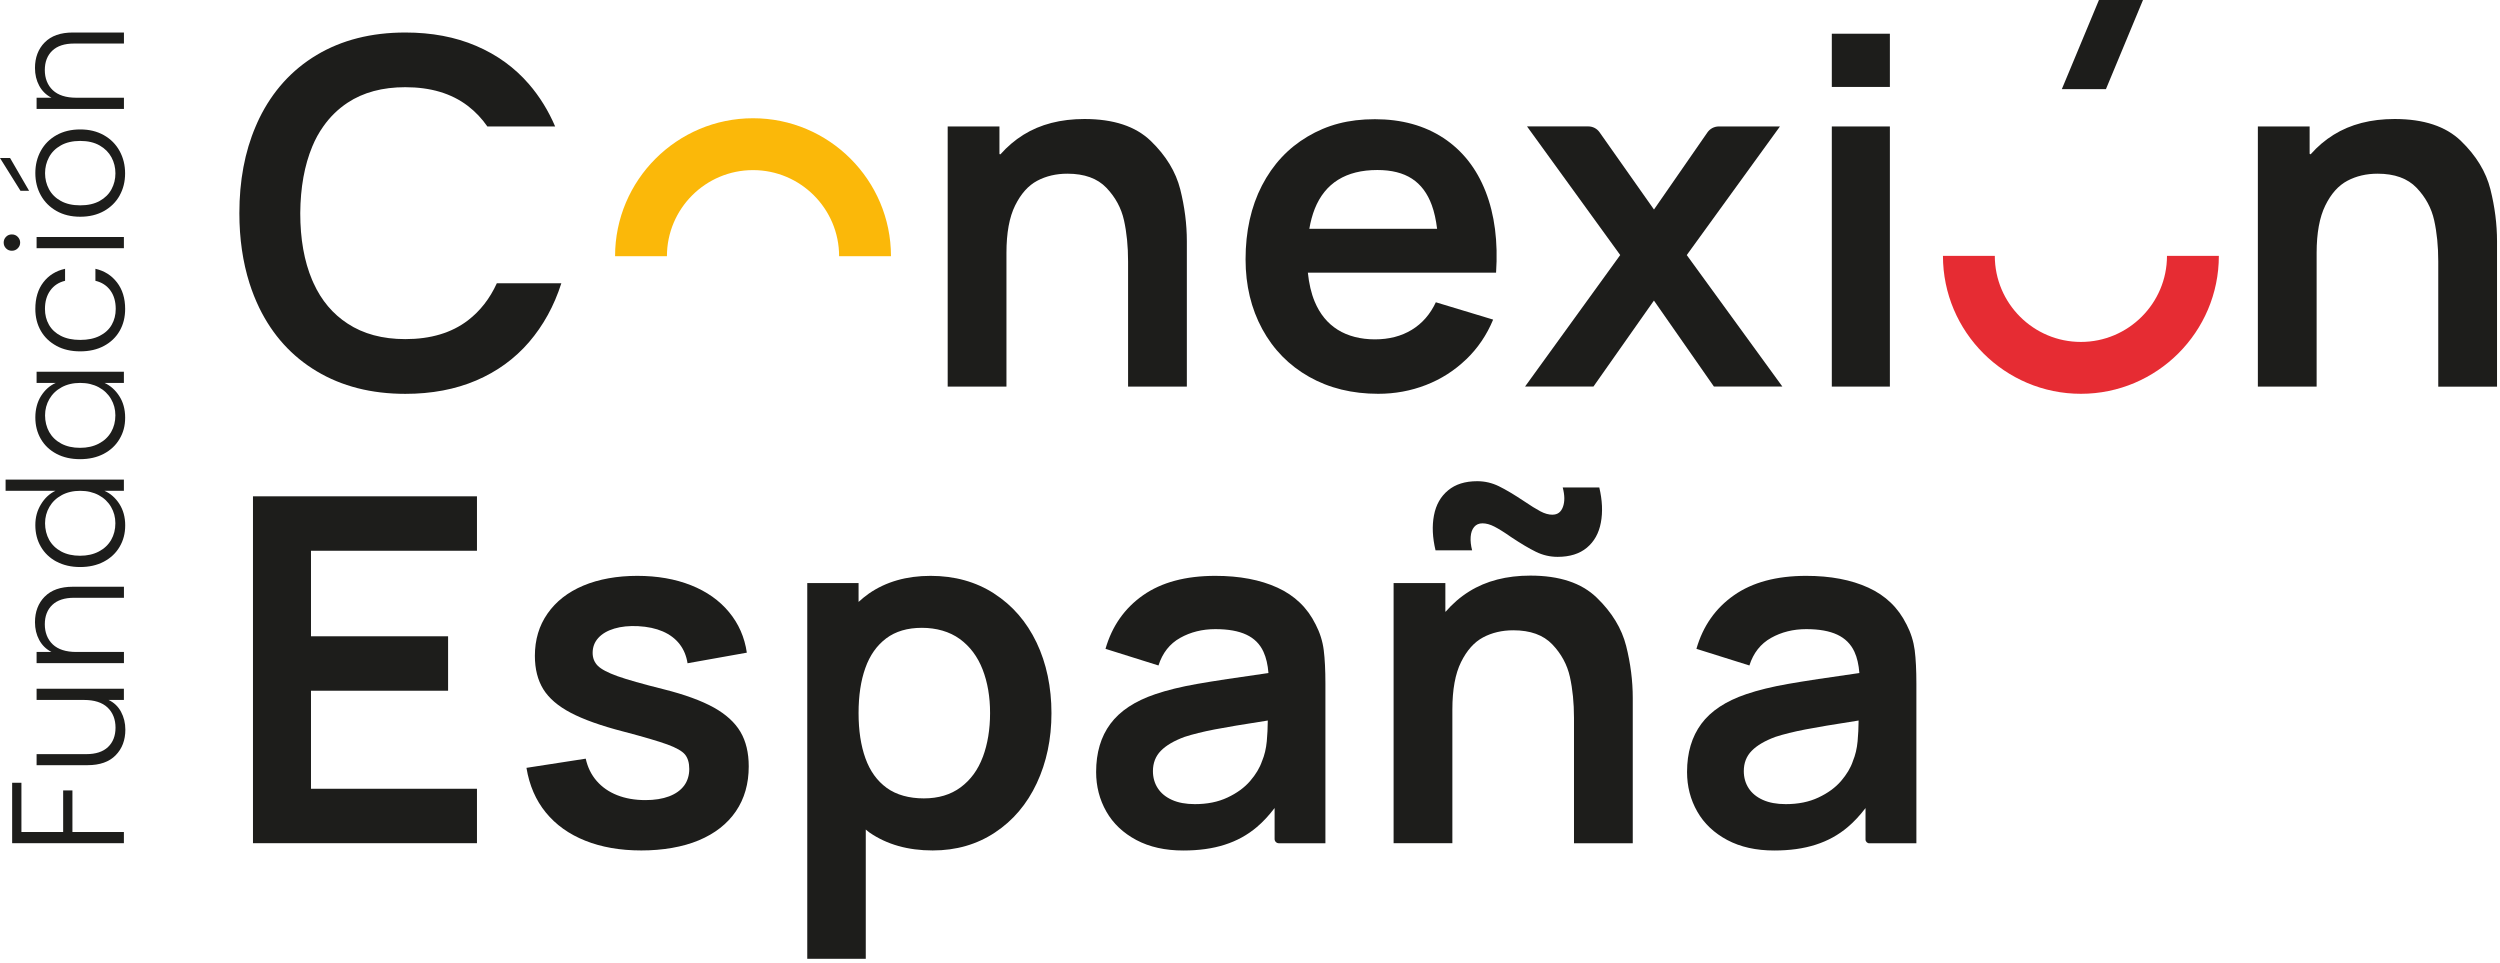
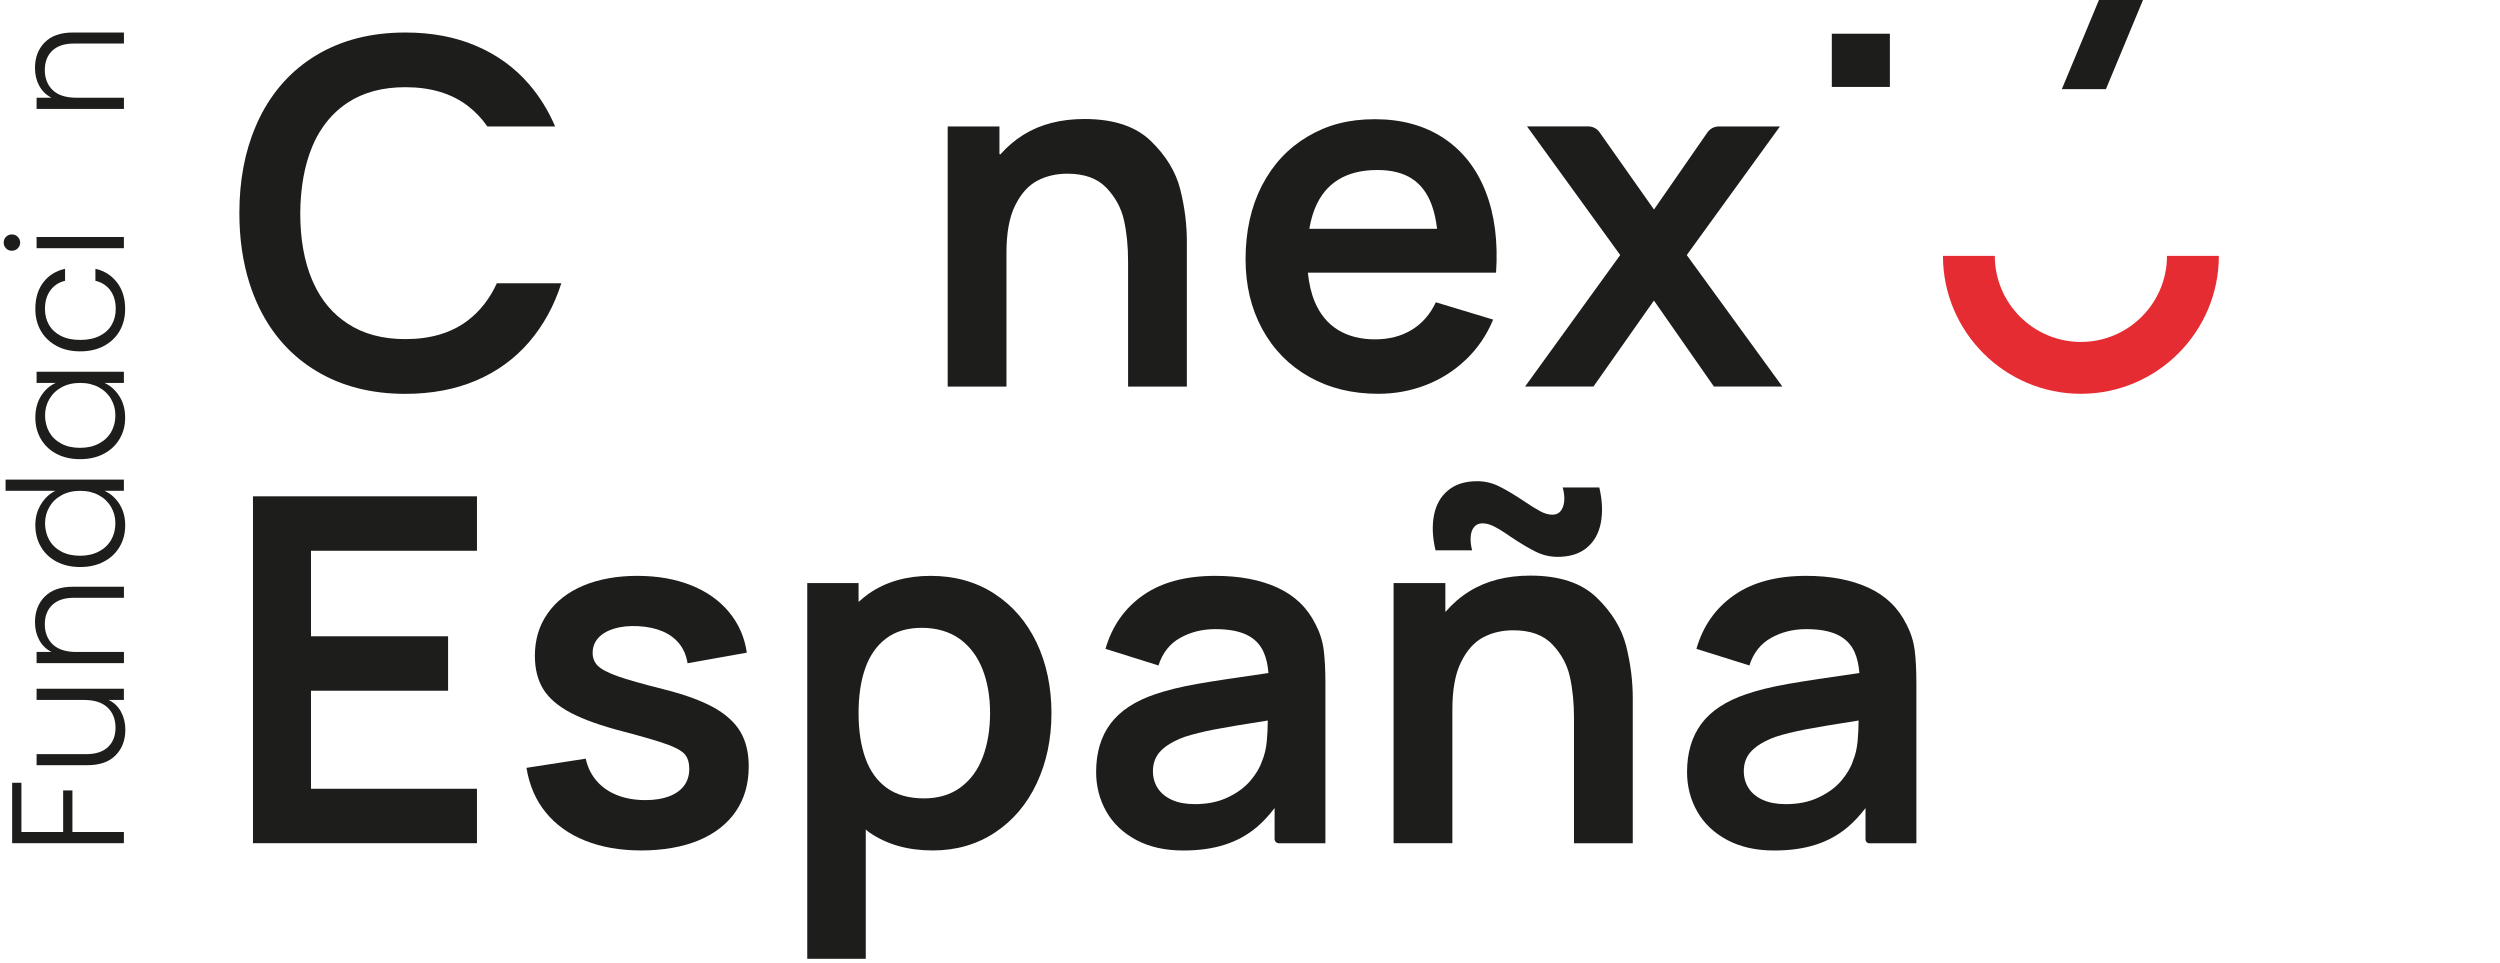
<svg xmlns="http://www.w3.org/2000/svg" width="496" height="191" viewBox="0 0 496 191" fill="none">
  <g clip-path="url(#clip0_149_15652)">
    <path d="M2.41 155.3H4.25V165.07H12.53V156.82H14.37V165.07H24.58V167.29H2.41V155.3Z" fill="#1D1D1B" />
    <path d="M7.26 136.65H24.58V138.87H21.54C22.62 139.38 23.44 140.16 24.01 141.22C24.58 142.28 24.87 143.46 24.87 144.77C24.87 146.84 24.23 148.53 22.95 149.84C21.67 151.15 19.82 151.81 17.38 151.81H7.26V149.62H17.12C19 149.62 20.44 149.15 21.43 148.21C22.42 147.27 22.92 145.98 22.92 144.36C22.92 142.74 22.39 141.36 21.33 140.36C20.27 139.37 18.72 138.87 16.67 138.87H7.26V136.65Z" fill="#1D1D1B" />
    <path d="M8.87 118.38C10.15 117.07 12.01 116.41 14.44 116.41H24.59V118.6H14.69C12.81 118.6 11.37 119.07 10.38 120.01C9.39 120.95 8.89 122.24 8.89 123.86C8.89 125.48 9.42 126.86 10.48 127.86C11.54 128.85 13.09 129.35 15.14 129.35H24.59V131.57H7.26V129.35H10.21C9.15 128.8 8.34 128.01 7.78 126.97C7.22 125.93 6.94 124.76 6.94 123.45C6.94 121.38 7.58 119.69 8.86 118.38H8.87Z" fill="#1D1D1B" />
    <path d="M11.21 111.43C9.87 110.71 8.83 109.72 8.1 108.46C7.37 107.2 7.01 105.78 7.01 104.19C7.01 102.6 7.38 101.29 8.12 100.07C8.86 98.84 9.82 97.94 11.01 97.37H1.11V95.15H24.58V97.37H20.71C21.92 97.9 22.9 98.77 23.68 99.97C24.45 101.18 24.84 102.59 24.84 104.22C24.84 105.85 24.47 107.23 23.73 108.49C22.99 109.75 21.94 110.73 20.59 111.44C19.24 112.15 17.67 112.5 15.9 112.5C14.13 112.5 12.56 112.14 11.22 111.42L11.21 111.43ZM12.24 98.24C11.18 98.81 10.37 99.59 9.8 100.57C9.23 101.55 8.94 102.64 8.94 103.82C8.94 105 9.22 106.15 9.76 107.12C10.31 108.09 11.11 108.86 12.15 109.42C13.2 109.98 14.44 110.26 15.88 110.26C17.32 110.26 18.54 109.98 19.61 109.42C20.68 108.86 21.49 108.09 22.05 107.12C22.61 106.15 22.89 105.05 22.89 103.82C22.89 102.59 22.6 101.55 22.03 100.57C21.46 99.59 20.65 98.81 19.59 98.24C18.53 97.67 17.31 97.38 15.91 97.38C14.51 97.38 13.29 97.67 12.23 98.24H12.24Z" fill="#1D1D1B" />
    <path d="M11.21 90.04C9.87 89.33 8.83 88.35 8.1 87.09C7.37 85.83 7.01 84.41 7.01 82.82C7.01 81.23 7.39 79.75 8.15 78.55C8.91 77.36 9.88 76.49 11.07 75.97H7.26V73.75H24.58V75.97H20.74C21.92 76.52 22.9 77.39 23.67 78.59C24.44 79.78 24.83 81.21 24.83 82.86C24.83 84.51 24.46 85.84 23.72 87.09C22.98 88.35 21.93 89.33 20.58 90.04C19.23 90.75 17.66 91.1 15.89 91.1C14.12 91.1 12.55 90.75 11.21 90.04ZM12.24 76.83C11.18 77.4 10.37 78.18 9.8 79.16C9.23 80.14 8.94 81.23 8.94 82.41C8.94 83.59 9.22 84.74 9.76 85.71C10.31 86.68 11.11 87.45 12.15 88.01C13.2 88.57 14.44 88.85 15.88 88.85C17.32 88.85 18.54 88.57 19.61 88.01C20.68 87.45 21.49 86.68 22.05 85.71C22.61 84.74 22.89 83.64 22.89 82.41C22.89 81.18 22.6 80.14 22.03 79.16C21.46 78.18 20.65 77.4 19.59 76.83C18.53 76.26 17.31 75.97 15.91 75.97C14.51 75.97 13.29 76.26 12.23 76.83H12.24Z" fill="#1D1D1B" />
    <path d="M11.21 68.62C9.87 67.9 8.83 66.91 8.1 65.64C7.37 64.37 7.01 62.92 7.01 61.29C7.01 59.15 7.54 57.39 8.6 56.01C9.66 54.63 11.1 53.73 12.91 53.33V55.71C11.66 56.01 10.68 56.65 9.98 57.63C9.27 58.61 8.92 59.83 8.92 61.29C8.92 62.45 9.18 63.5 9.71 64.43C10.24 65.36 11.03 66.1 12.07 66.63C13.12 67.17 14.4 67.44 15.92 67.44C17.44 67.44 18.73 67.17 19.79 66.63C20.85 66.09 21.64 65.36 22.17 64.43C22.7 63.5 22.96 62.45 22.96 61.29C22.96 59.83 22.61 58.61 21.9 57.63C21.19 56.65 20.2 56.01 18.93 55.71V53.33C20.71 53.73 22.13 54.63 23.21 56.03C24.29 57.43 24.83 59.18 24.83 61.3C24.83 62.93 24.47 64.38 23.74 65.65C23.01 66.92 21.97 67.91 20.63 68.63C19.29 69.35 17.72 69.71 15.92 69.71C14.12 69.71 12.55 69.35 11.21 68.63V68.62Z" fill="#1D1D1B" />
    <path d="M3.52 49.27C3.2 49.59 2.81 49.75 2.35 49.75C1.89 49.75 1.5 49.59 1.19 49.27C0.88 48.95 0.73 48.57 0.73 48.13C0.73 47.69 0.88 47.31 1.19 46.99C1.5 46.67 1.88 46.51 2.35 46.51C2.82 46.51 3.21 46.67 3.52 46.99C3.83 47.31 4 47.69 4 48.13C4 48.57 3.84 48.95 3.52 49.27ZM7.26 47.02H24.581V49.24H7.26V47.02Z" fill="#1D1D1B" />
-     <path d="M23.74 38.79C23.01 40.09 21.97 41.12 20.63 41.87C19.29 42.62 17.72 43 15.92 43C14.12 43 12.55 42.62 11.21 41.86C9.87 41.1 8.83 40.06 8.1 38.75C7.37 37.44 7.01 35.97 7.01 34.34C7.01 32.71 7.37 31.24 8.1 29.92C8.83 28.6 9.87 27.56 11.21 26.81C12.55 26.06 14.12 25.68 15.92 25.68C17.72 25.68 19.26 26.06 20.61 26.82C21.96 27.58 23 28.63 23.73 29.96C24.46 31.29 24.82 32.77 24.82 34.4C24.82 36.03 24.46 37.49 23.73 38.79H23.74ZM22.12 31.22C21.6 30.25 20.82 29.46 19.77 28.86C18.72 28.26 17.44 27.96 15.92 27.96C14.4 27.96 13.11 28.26 12.07 28.85C11.02 29.44 10.24 30.22 9.72 31.2C9.2 32.17 8.94 33.23 8.94 34.37C8.94 35.51 9.2 36.57 9.72 37.54C10.24 38.51 11.02 39.29 12.07 39.87C13.12 40.45 14.4 40.74 15.92 40.74C17.44 40.74 18.73 40.45 19.77 39.87C20.82 39.29 21.6 38.52 22.12 37.55C22.64 36.59 22.9 35.54 22.9 34.39C22.9 33.24 22.64 32.19 22.12 31.22ZM2 31.35L5.77 37.85H4.06L0 31.35H2Z" fill="#1D1D1B" />
    <path d="M8.87 8.42C10.15 7.11 12.01 6.45 14.44 6.45H24.59V8.64H14.69C12.81 8.64 11.37 9.11 10.38 10.05C9.39 10.99 8.89 12.28 8.89 13.9C8.89 15.52 9.42 16.9 10.48 17.9C11.54 18.89 13.09 19.39 15.14 19.39H24.59V21.61H7.26V19.39H10.21C9.15 18.84 8.34 18.05 7.78 17.01C7.22 15.97 6.94 14.8 6.94 13.49C6.94 11.42 7.58 9.73 8.86 8.42H8.87Z" fill="#1D1D1B" />
    <path d="M385.48 50.76H395.77C395.77 60.18 403.43 67.84 412.85 67.84C422.27 67.84 429.93 60.18 429.93 50.76H440.22C440.22 65.85 427.94 78.13 412.85 78.13C397.76 78.13 385.48 65.85 385.48 50.76Z" fill="#E62C33" />
-     <path d="M176.77 50.83H166.48C166.48 41.41 158.82 33.75 149.4 33.75C139.98 33.75 132.32 41.41 132.32 50.83H122.03C122.03 35.74 134.31 23.46 149.4 23.46C164.49 23.46 176.77 35.74 176.77 50.83Z" fill="#FBB809" />
    <path d="M50.19 167.29H94.63V156.49H61.7V137.04H88.9V126.24H61.7V109.27H94.63V98.47H50.19V167.29Z" fill="#1D1D1B" />
    <path d="M141.59 140.36C139.15 139.01 135.85 137.8 131.67 136.75C127.46 135.7 124.41 134.83 122.5 134.15C120.59 133.46 119.29 132.78 118.6 132.09C117.92 131.4 117.58 130.55 117.58 129.53C117.58 128.38 117.95 127.4 118.7 126.57C119.45 125.74 120.51 125.12 121.88 124.71C123.25 124.3 124.83 124.14 126.61 124.23C128.49 124.33 130.12 124.68 131.51 125.28C132.9 125.89 134 126.72 134.83 127.79C135.66 128.86 136.18 130.12 136.41 131.59L148.17 129.49C147.73 126.43 146.55 123.75 144.64 121.44C142.73 119.13 140.21 117.35 137.09 116.11C133.96 114.87 130.41 114.25 126.43 114.25C122.45 114.25 118.78 114.9 115.72 116.19C112.66 117.48 110.3 119.33 108.63 121.73C106.95 124.13 106.12 126.93 106.12 130.12C106.12 132.73 106.68 134.94 107.79 136.74C108.91 138.54 110.72 140.1 113.24 141.42C115.75 142.74 119.21 143.98 123.61 145.12C127.72 146.2 130.65 147.06 132.4 147.7C134.15 148.34 135.31 149 135.89 149.68C136.46 150.37 136.75 151.33 136.75 152.57C136.75 153.81 136.41 154.95 135.73 155.87C135.04 156.79 134.05 157.5 132.74 158C131.43 158.49 129.87 158.74 128.06 158.74C125.96 158.74 124.08 158.41 122.44 157.76C120.8 157.11 119.45 156.17 118.38 154.94C117.31 153.71 116.59 152.24 116.21 150.52L104.45 152.34C105.02 155.81 106.3 158.77 108.29 161.2C110.28 163.64 112.88 165.5 116.11 166.79C119.33 168.08 123.04 168.73 127.24 168.73C131.44 168.73 135.44 168.06 138.64 166.72C141.84 165.38 144.29 163.46 146 160.96C147.7 158.46 148.55 155.49 148.55 152.05C148.55 149.34 148 147.06 146.9 145.19C145.8 143.33 144.03 141.72 141.6 140.36H141.59Z" fill="#1D1D1B" />
    <path d="M197.24 117.76C193.61 115.42 189.4 114.25 184.63 114.25C179.86 114.25 175.77 115.42 172.39 117.76C171.66 118.27 170.99 118.83 170.34 119.42V115.68H160.16V190.23H171.77V164.58C172.03 164.78 172.26 165 172.53 165.19C175.97 167.55 180.14 168.73 185.05 168.73C189.7 168.73 193.82 167.54 197.4 165.17C200.99 162.8 203.75 159.54 205.69 155.4C207.63 151.26 208.61 146.62 208.61 141.49C208.61 136.36 207.62 131.59 205.65 127.47C203.67 123.34 200.87 120.11 197.24 117.77V117.76ZM194.99 150.18C194.04 152.73 192.57 154.74 190.6 156.2C188.62 157.67 186.18 158.4 183.29 158.4C180.4 158.4 177.84 157.71 175.93 156.32C174.02 154.93 172.61 152.98 171.7 150.44C170.79 147.91 170.34 144.92 170.34 141.48C170.34 138.04 170.78 135.06 171.68 132.54C172.57 130.02 173.95 128.07 175.81 126.66C177.67 125.26 180.04 124.56 182.9 124.56C185.76 124.56 188.4 125.3 190.43 126.78C192.46 128.26 193.96 130.28 194.95 132.82C195.94 135.37 196.43 138.25 196.43 141.47C196.43 144.69 195.95 147.62 195 150.17L194.99 150.18Z" fill="#1D1D1B" />
    <path d="M261.001 123.85C259.381 120.57 256.861 118.15 253.451 116.59C250.041 115.03 245.931 114.25 241.121 114.25C235.231 114.25 230.441 115.53 226.781 118.1C223.121 120.67 220.631 124.21 219.331 128.73L229.841 132.03C230.641 129.54 232.071 127.72 234.141 126.56C236.211 125.4 238.541 124.82 241.121 124.82C243.701 124.82 245.721 125.19 247.281 125.92C248.841 126.65 249.971 127.78 250.671 129.31C251.201 130.46 251.531 131.87 251.661 133.53C245.521 134.4 240.801 135.11 237.511 135.69C234.311 136.25 231.541 136.93 229.221 137.72C225.171 139.09 222.201 141.05 220.311 143.6C218.411 146.15 217.471 149.34 217.471 153.16C217.471 156.03 218.151 158.65 219.501 161.02C220.851 163.39 222.841 165.27 225.451 166.66C228.061 168.05 231.171 168.74 234.771 168.74C237.861 168.74 240.601 168.36 242.991 167.59C245.381 166.83 247.511 165.66 249.371 164.08C250.601 163.04 251.771 161.77 252.881 160.31V166.46C252.881 166.92 253.251 167.3 253.721 167.3H262.961V135.62C262.961 132.97 262.851 130.77 262.631 129C262.411 127.23 261.871 125.52 261.011 123.86L261.001 123.85ZM250.391 150.99C249.941 152.33 249.151 153.65 248.021 154.96C246.891 156.27 245.391 157.36 243.531 158.23C241.671 159.11 239.511 159.54 237.061 159.54C235.281 159.54 233.761 159.26 232.521 158.7C231.281 158.14 230.341 157.37 229.701 156.38C229.061 155.39 228.741 154.26 228.741 152.99C228.741 151.37 229.271 150.02 230.321 148.95C231.371 147.88 232.931 146.97 235.011 146.2C236.671 145.66 238.661 145.17 240.981 144.72C243.301 144.27 246.621 143.72 250.921 143.05L251.531 142.95C251.511 144.41 251.451 145.79 251.331 147.06C251.191 148.53 250.881 149.83 250.401 150.98L250.391 150.99Z" fill="#1D1D1B" />
    <path d="M308.03 102.12C307.27 102.12 306.46 101.9 305.62 101.45C304.77 101 303.67 100.32 302.3 99.39C300.39 98.12 298.75 97.14 297.38 96.47C296.01 95.8 294.58 95.47 293.08 95.47C290.69 95.47 288.76 96.07 287.3 97.29C285.83 98.5 284.9 100.15 284.5 102.24C284.1 104.33 284.2 106.64 284.81 109.19H292.07C291.82 108.23 291.72 107.34 291.78 106.51C291.84 105.68 292.07 105.03 292.47 104.55C292.87 104.07 293.42 103.83 294.12 103.83C294.85 103.83 295.64 104.04 296.49 104.48C297.33 104.91 298.44 105.6 299.81 106.56C301.72 107.83 303.36 108.81 304.73 109.48C306.1 110.15 307.53 110.48 309.03 110.48C311.45 110.48 313.39 109.87 314.84 108.66C316.29 107.45 317.22 105.79 317.61 103.69C318.01 101.59 317.9 99.26 317.3 96.71H310.04C310.45 98.24 310.47 99.52 310.09 100.56C309.71 101.6 309.02 102.11 308.03 102.11V102.12Z" fill="#1D1D1B" />
    <path d="M316.79 118.57C313.78 115.65 309.39 114.2 303.62 114.2C298.91 114.2 294.87 115.24 291.51 117.33C289.71 118.45 288.16 119.81 286.83 121.35C286.8 121.38 286.76 121.36 286.76 121.32V115.68H276.49V167.29H288.15V140.77C288.15 136.82 288.72 133.68 289.87 131.36C291.02 129.03 292.48 127.4 294.24 126.46C296.01 125.52 298.01 125.05 300.24 125.05C303.62 125.05 306.2 125.98 307.98 127.85C309.76 129.71 310.93 131.87 311.47 134.3C312.01 136.74 312.28 139.45 312.28 142.45V167.3H323.94V138.48C323.94 135.07 323.5 131.63 322.63 128.16C321.75 124.69 319.81 121.49 316.8 118.58L316.79 118.57Z" fill="#1D1D1B" />
    <path d="M378.23 123.85C376.61 120.57 374.09 118.15 370.68 116.59C367.27 115.03 363.16 114.25 358.35 114.25C352.46 114.25 347.68 115.53 344.02 118.1C340.35 120.67 337.87 124.21 336.57 128.73L347.08 132.03C347.87 129.54 349.31 127.72 351.38 126.56C353.45 125.4 355.78 124.82 358.36 124.82C360.94 124.82 362.96 125.19 364.52 125.92C366.08 126.65 367.21 127.78 367.92 129.31C368.45 130.46 368.77 131.87 368.9 133.53C362.76 134.4 358.05 135.11 354.75 135.69C351.55 136.25 348.78 136.93 346.46 137.72C342.41 139.09 339.44 141.05 337.55 143.6C335.66 146.15 334.71 149.34 334.71 153.16C334.71 156.03 335.39 158.65 336.74 161.02C338.09 163.39 340.08 165.27 342.69 166.66C345.3 168.05 348.41 168.74 352.01 168.74C355.1 168.74 357.84 168.36 360.23 167.59C362.62 166.83 364.75 165.66 366.61 164.08C367.84 163.04 369.01 161.77 370.12 160.32V166.56C370.12 166.97 370.46 167.31 370.87 167.31H380.21V135.63C380.21 132.98 380.1 130.78 379.88 129.01C379.65 127.24 379.11 125.53 378.25 123.87L378.23 123.85ZM367.62 150.99C367.18 152.33 366.38 153.65 365.26 154.96C364.13 156.27 362.63 157.36 360.77 158.23C358.91 159.11 356.75 159.54 354.29 159.54C352.51 159.54 350.99 159.26 349.75 158.7C348.51 158.14 347.57 157.37 346.93 156.38C346.29 155.39 345.97 154.26 345.97 152.99C345.97 151.37 346.49 150.02 347.55 148.95C348.6 147.88 350.16 146.97 352.23 146.2C353.89 145.66 355.88 145.17 358.2 144.72C360.52 144.27 363.84 143.72 368.14 143.05L368.75 142.95C368.73 144.41 368.67 145.79 368.55 147.06C368.41 148.53 368.1 149.83 367.62 150.98V150.99Z" fill="#1D1D1B" />
    <path d="M111.37 56.2C109.93 60.71 107.78 64.59 104.96 67.88C102.1 71.19 98.61 73.72 94.47 75.49C90.34 77.25 85.65 78.14 80.42 78.14C73.68 78.14 67.81 76.64 62.84 73.66C57.87 70.69 54.08 66.49 51.44 61.08C50.68 59.51 50.04 57.89 49.5 56.2C48.17 52 47.49 47.35 47.49 42.29C47.49 35.88 48.56 30.13 50.72 25.09C50.94 24.55 51.19 24.03 51.43 23.51C54.07 18.1 57.86 13.89 62.83 10.91C67.8 7.94 73.67 6.45 80.41 6.45C85.64 6.45 90.33 7.33 94.46 9.1C98.61 10.87 102.1 13.4 104.95 16.7C107.07 19.16 108.8 21.96 110.14 25.09H96.69C95.6 23.51 94.31 22.16 92.83 21.02C89.57 18.53 85.44 17.3 80.4 17.3C75.88 17.3 72.06 18.33 68.96 20.38C67.06 21.64 65.46 23.21 64.14 25.09C63.29 26.29 62.56 27.6 61.96 29.06C60.41 32.78 59.61 37.19 59.57 42.29C59.57 47.4 60.35 51.81 61.92 55.53C62.02 55.76 62.11 55.98 62.22 56.2C63.77 59.61 66.01 62.27 68.95 64.19C72.07 66.25 75.89 67.28 80.41 67.28C85.45 67.28 89.59 66.04 92.84 63.56C95.27 61.69 97.18 59.25 98.57 56.2H111.37Z" fill="#1D1D1B" />
    <path d="M223.811 51.85V76.7H235.471V47.88C235.471 44.47 235.031 41.03 234.161 37.56C233.281 34.09 231.341 30.89 228.331 27.98C225.321 25.06 220.931 23.61 215.161 23.61C210.451 23.61 206.411 24.65 203.051 26.74C201.321 27.82 199.831 29.11 198.531 30.57C198.451 30.67 198.29 30.61 198.29 30.48V25.09H188.021V76.7H199.68V50.18C199.68 46.23 200.25 43.09 201.4 40.77C202.55 38.44 204.011 36.81 205.771 35.87C207.541 34.93 209.541 34.46 211.771 34.46C215.151 34.46 217.73 35.39 219.51 37.26C221.29 39.12 222.461 41.28 223.001 43.71C223.541 46.15 223.811 48.86 223.811 51.86V51.85Z" fill="#1D1D1B" />
    <path d="M290.87 71.32C293.18 69.11 294.97 66.47 296.24 63.41L284.87 59.97C283.75 62.36 282.16 64.18 280.09 65.44C278.02 66.7 275.58 67.33 272.78 67.33C269.98 67.33 267.42 66.69 265.4 65.42C263.37 64.15 261.85 62.28 260.83 59.83C260.14 58.17 259.7 56.24 259.48 54.1H296.82C297.23 47.95 296.54 42.58 294.74 37.99C292.94 33.4 290.15 29.87 286.38 27.38C282.6 24.9 278.07 23.65 272.78 23.65C267.49 23.65 263.3 24.8 259.43 27.09C255.56 29.38 252.54 32.62 250.37 36.81C248.21 41 247.12 45.88 247.12 51.46C247.12 56.62 248.23 61.23 250.44 65.3C252.65 69.36 255.75 72.51 259.73 74.76C263.71 77.01 268.28 78.13 273.44 78.13C276.75 78.13 279.91 77.55 282.9 76.39C285.89 75.23 288.55 73.54 290.86 71.32H290.87ZM265.48 35.67C267.55 34.38 270.15 33.73 273.27 33.73C276.07 33.73 278.36 34.3 280.13 35.45C281.9 36.6 283.21 38.35 284.07 40.71C284.56 42.04 284.9 43.62 285.12 45.39H259.77C260.02 43.94 260.38 42.61 260.85 41.42C261.87 38.87 263.42 36.95 265.49 35.66L265.48 35.67Z" fill="#1D1D1B" />
    <path d="M334.65 50.61L353.14 25.09H341C340.11 25.09 339.27 25.53 338.76 26.26L328.15 41.57L317.35 26.24C316.84 25.51 316.01 25.08 315.12 25.08H302.96L321.45 50.6L302.57 76.69H316.14L328.14 59.63L340.04 76.69H353.62L334.65 50.6V50.61Z" fill="#1D1D1B" />
-     <path d="M374.951 25.09H363.431V76.7H374.951V25.09Z" fill="#1D1D1B" />
    <path d="M374.951 6.69H363.431V17.25H374.951V6.69Z" fill="#1D1D1B" />
    <path d="M425.17 0H416.43L409.07 17.68H417.82L425.17 0Z" fill="#1D1D1B" />
-     <path d="M494.1 37.56C493.22 34.09 491.28 30.89 488.27 27.98C485.26 25.06 480.87 23.61 475.1 23.61C470.39 23.61 466.35 24.65 462.99 26.74C461.27 27.81 459.78 29.09 458.49 30.55C458.4 30.65 458.23 30.59 458.23 30.45V25.09H447.96V76.7H459.62V50.18C459.62 46.23 460.2 43.09 461.34 40.77C462.48 38.44 463.94 36.81 465.71 35.87C467.48 34.93 469.48 34.46 471.71 34.46C475.09 34.46 477.66 35.39 479.45 37.26C481.23 39.12 482.4 41.28 482.94 43.71C483.48 46.15 483.75 48.86 483.75 51.86V76.71H495.41V47.89C495.41 44.48 494.97 41.04 494.1 37.57V37.56Z" fill="#1D1D1B" />
  </g>
  <defs>
    <clipPath id="clip0_149_15652">
      <rect width="495.41" height="190.22" fill="white" />
    </clipPath>
  </defs>
</svg>